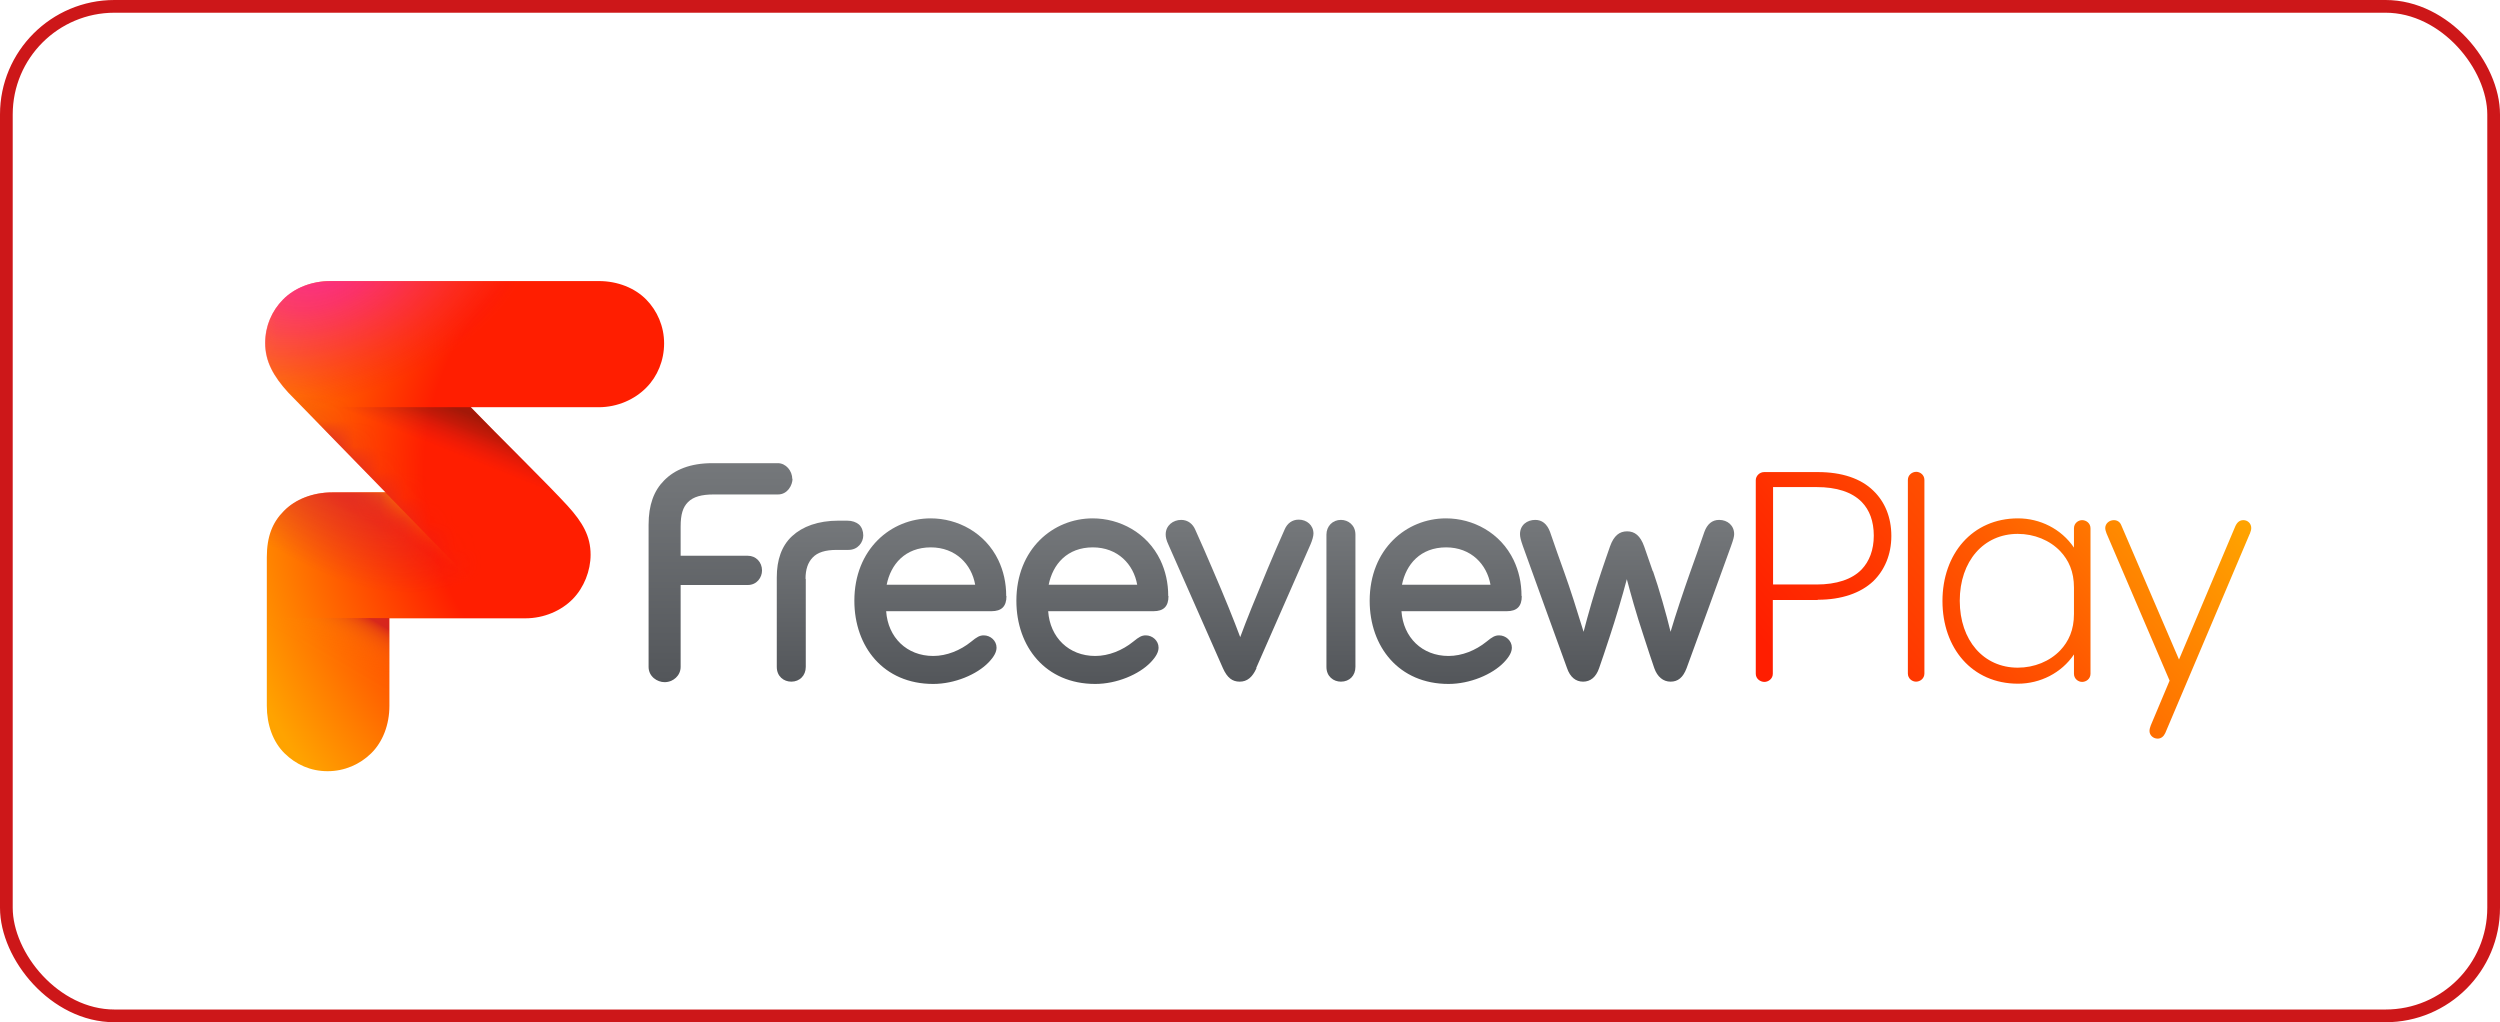
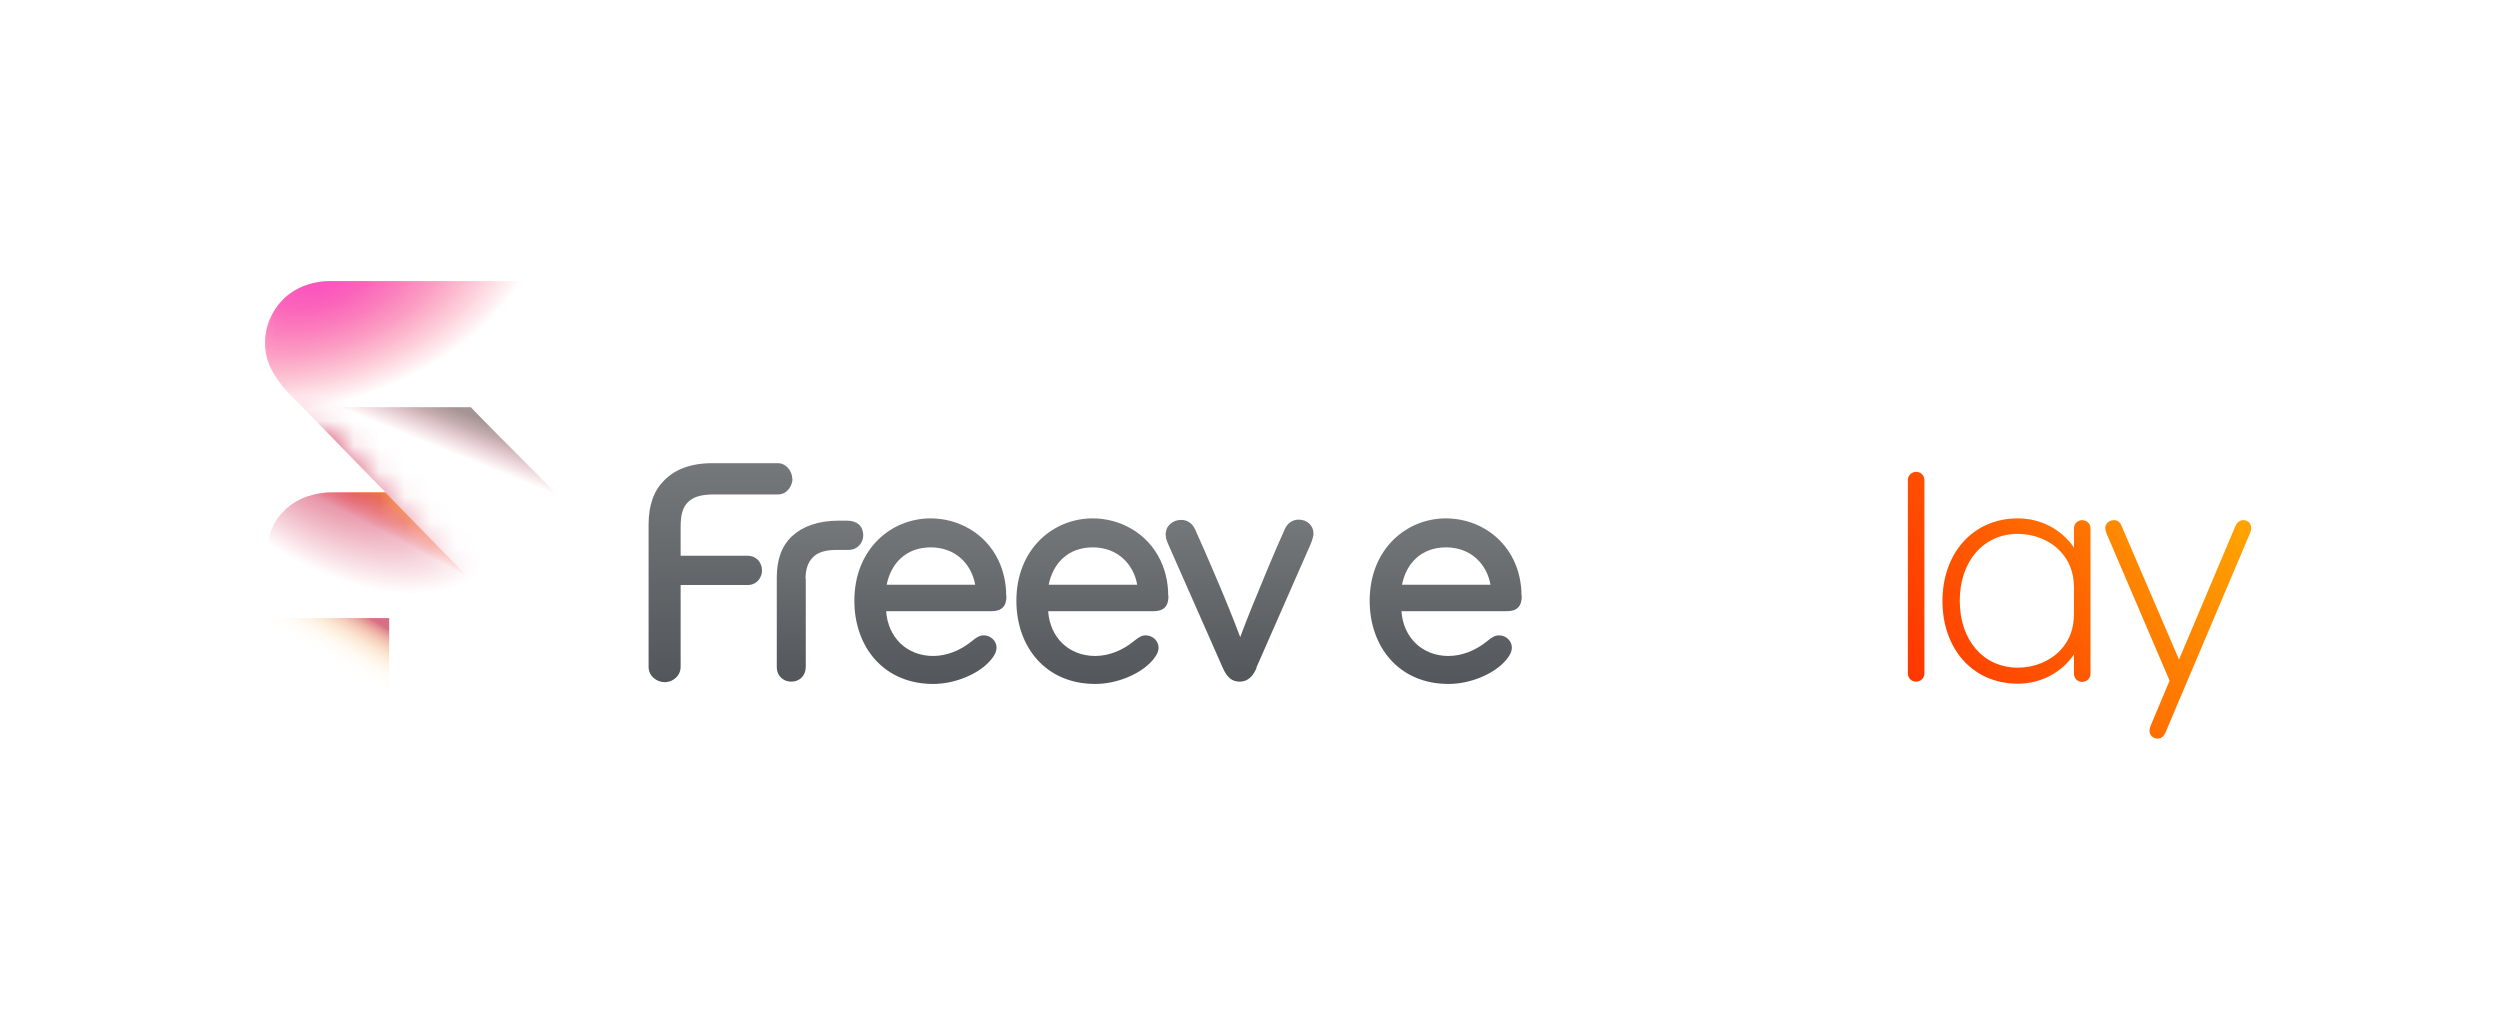
<svg xmlns="http://www.w3.org/2000/svg" xmlns:xlink="http://www.w3.org/1999/xlink" viewBox="0 0 98.29 40.19">
  <defs>
    <style>.cls-1{fill:url(#radial-gradient-3);opacity:.75;}.cls-1,.cls-2,.cls-3,.cls-4,.cls-5,.cls-6,.cls-7,.cls-8,.cls-9,.cls-10,.cls-11,.cls-12,.cls-13,.cls-14,.cls-15,.cls-16,.cls-17,.cls-18,.cls-19,.cls-20,.cls-21{stroke-width:0px;}.cls-22{filter:url(#luminosity-noclip-2);}.cls-23{clip-path:url(#clippath);}.cls-2,.cls-24{fill:none;}.cls-25{mask:url(#mask);}.cls-3{fill:url(#linear-gradient);}.cls-26{filter:url(#luminosity-noclip);}.cls-4{fill:url(#radial-gradient);}.cls-5{fill:url(#linear-gradient-11);}.cls-6{fill:url(#linear-gradient-12);}.cls-7{fill:url(#linear-gradient-10);}.cls-8{fill:url(#linear-gradient-15);opacity:.45;}.cls-24{stroke:#cd1719;stroke-width:.5px;}.cls-9{fill:url(#radial-gradient-2);}.cls-10{fill:url(#radial-gradient-4);}.cls-11{fill:url(#linear-gradient-4);}.cls-12{fill:url(#linear-gradient-2);}.cls-13{fill:url(#linear-gradient-3);}.cls-14{fill:url(#linear-gradient-8);}.cls-15{fill:url(#linear-gradient-9);}.cls-16{fill:url(#linear-gradient-7);}.cls-17{fill:url(#linear-gradient-5);}.cls-18{fill:url(#linear-gradient-6);}.cls-20{fill:url(#linear-gradient-13);opacity:.59;}.cls-27{isolation:isolate;}.cls-21{fill:url(#linear-gradient-14);mix-blend-mode:screen;opacity:.8;}.cls-28{mask:url(#mask-1);}</style>
    <linearGradient id="linear-gradient" x1="70.21" y1="36.27" x2="88.48" y2="20.95" gradientUnits="userSpaceOnUse">
      <stop offset=".03" stop-color="#ff1e00" />
      <stop offset=".19" stop-color="#ff2e00" />
      <stop offset=".51" stop-color="#ff5700" />
      <stop offset=".95" stop-color="#ff9b00" />
      <stop offset="1" stop-color="#ffa300" />
    </linearGradient>
    <linearGradient id="linear-gradient-2" x1="67.26" y1="29.45" x2="90.13" y2="10.26" xlink:href="#linear-gradient" />
    <linearGradient id="linear-gradient-3" x1="67.58" y1="24.19" x2="84.64" y2="9.87" xlink:href="#linear-gradient" />
    <linearGradient id="linear-gradient-4" x1="71.38" y1="30.92" x2="87.36" y2="17.51" xlink:href="#linear-gradient" />
    <linearGradient id="linear-gradient-5" x1="36.57" y1="26.88" x2="36.57" y2="20.37" gradientUnits="userSpaceOnUse">
      <stop offset="0" stop-color="#53565a" />
      <stop offset="1" stop-color="#75787b" />
    </linearGradient>
    <linearGradient id="linear-gradient-6" x1="42.94" x2="42.94" xlink:href="#linear-gradient-5" />
    <linearGradient id="linear-gradient-7" x1="56.83" x2="56.83" xlink:href="#linear-gradient-5" />
    <linearGradient id="linear-gradient-8" x1="52.72" y1="26.8" x2="52.72" y2="20.44" xlink:href="#linear-gradient-5" />
    <linearGradient id="linear-gradient-9" x1="48.74" y1="26.8" x2="48.74" y2="20.44" xlink:href="#linear-gradient-5" />
    <linearGradient id="linear-gradient-10" x1="32.24" y1="26.8" x2="32.24" y2="20.47" xlink:href="#linear-gradient-5" />
    <linearGradient id="linear-gradient-11" x1="28.33" y1="26.8" x2="28.33" y2="18.19" xlink:href="#linear-gradient-5" />
    <linearGradient id="linear-gradient-12" x1="63.98" y1="26.8" x2="63.98" y2="20.44" xlink:href="#linear-gradient-5" />
    <radialGradient id="radial-gradient" cx="26.67" cy="18.85" fx="26.67" fy="18.85" r="18.46" gradientTransform="translate(57.71 30.31) rotate(163.99) scale(1 1.04)" gradientUnits="userSpaceOnUse">
      <stop offset=".54" stop-color="#ff1e00" />
      <stop offset=".86" stop-color="#ff7c00" />
      <stop offset="1" stop-color="#ffa300" />
    </radialGradient>
    <linearGradient id="linear-gradient-13" x1="13.08" y1="26.09" x2="14.23" y2="24.12" gradientUnits="userSpaceOnUse">
      <stop offset="0" stop-color="#ffa300" stop-opacity="0" />
      <stop offset=".18" stop-color="#fda000" stop-opacity=".02" />
      <stop offset=".32" stop-color="#f99703" stop-opacity=".07" />
      <stop offset=".46" stop-color="#f38907" stop-opacity=".17" />
      <stop offset=".59" stop-color="#ea750e" stop-opacity=".3" />
      <stop offset=".72" stop-color="#de5b16" stop-opacity=".47" />
      <stop offset=".85" stop-color="#d03c1f" stop-opacity=".68" />
      <stop offset=".97" stop-color="#bf172b" stop-opacity=".92" />
      <stop offset="1" stop-color="#ba0c2f" />
    </linearGradient>
    <linearGradient id="linear-gradient-14" x1="15.72" y1="21.8" x2="16.82" y2="19.74" gradientUnits="userSpaceOnUse">
      <stop offset=".2" stop-color="#ff1e00" stop-opacity="0" />
      <stop offset=".34" stop-color="#ff3b00" stop-opacity=".22" />
      <stop offset=".62" stop-color="#ff7200" stop-opacity=".64" />
      <stop offset=".81" stop-color="#ff9500" stop-opacity=".9" />
      <stop offset=".9" stop-color="#ffa300" />
    </linearGradient>
    <linearGradient id="linear-gradient-15" x1="17.93" y1="18.22" x2="18.92" y2="15.76" gradientUnits="userSpaceOnUse">
      <stop offset=".12" stop-color="#ba0c2f" stop-opacity="0" />
      <stop offset=".19" stop-color="#a80c2b" stop-opacity=".13" />
      <stop offset=".55" stop-color="#551018" stop-opacity=".76" />
      <stop offset=".75" stop-color="#361211" />
    </linearGradient>
    <filter id="luminosity-noclip" x="9.42" y="11.05" width="16.67" height="20.39" color-interpolation-filters="sRGB" filterUnits="userSpaceOnUse">
      <feFlood flood-color="#fff" result="bg" />
      <feBlend in="SourceGraphic" in2="bg" />
    </filter>
    <mask id="mask" x="9.42" y="11.05" width="16.67" height="20.39" maskUnits="userSpaceOnUse">
      <g class="cls-26">
        <polygon class="cls-19" points="12.72 16.86 9.42 16.86 9.42 31.44 20.08 31.44 20.08 24.42 12.72 16.86" />
      </g>
    </mask>
    <radialGradient id="radial-gradient-2" cx="12.37" cy="14.54" fx="12.37" fy="14.54" r="11.47" gradientTransform="translate(10.56 -.68) rotate(47.05) scale(1 .62)" gradientUnits="userSpaceOnUse">
      <stop offset=".09" stop-color="#c7143d" />
      <stop offset=".19" stop-color="#c7143d" stop-opacity=".91" />
      <stop offset=".4" stop-color="#ca143d" stop-opacity=".68" />
      <stop offset=".68" stop-color="#cd153f" stop-opacity=".32" />
      <stop offset=".91" stop-color="#d11640" stop-opacity="0" />
    </radialGradient>
    <filter id="luminosity-noclip-2" x="9.35" y="3.62" width="21" height="21" color-interpolation-filters="sRGB" filterUnits="userSpaceOnUse">
      <feFlood flood-color="#fff" result="bg" />
      <feBlend in="SourceGraphic" in2="bg" />
    </filter>
    <radialGradient id="radial-gradient-3" cx="19.85" cy="14.12" fx="19.85" fy="14.12" r="10.5" gradientTransform="translate(39.95 11.31) rotate(160) scale(1 .3)" gradientUnits="userSpaceOnUse">
      <stop offset="0" stop-color="#231f20" />
      <stop offset=".11" stop-color="#282425" />
      <stop offset=".24" stop-color="#373334" />
      <stop offset=".39" stop-color="#504d4e" />
      <stop offset=".55" stop-color="#737071" />
      <stop offset=".71" stop-color="#a09e9f" />
      <stop offset=".89" stop-color="#d6d5d6" />
      <stop offset="1" stop-color="#fff" />
    </radialGradient>
    <mask id="mask-1" x="9.35" y="3.62" width="21" height="21" maskUnits="userSpaceOnUse">
      <g class="cls-22">
        <circle class="cls-1" cx="19.85" cy="14.12" r="10.5" />
      </g>
    </mask>
    <radialGradient id="radial-gradient-4" cx="12.58" cy="10.63" fx="12.58" fy="10.63" r="8.78" gradientTransform="translate(-1.31 8.55) rotate(-17.9) scale(1 .59)" gradientUnits="userSpaceOnUse">
      <stop offset=".06" stop-color="#fa19a7" />
      <stop offset=".14" stop-color="#f919a3" stop-opacity=".97" />
      <stop offset=".27" stop-color="#f91999" stop-opacity=".89" />
      <stop offset=".42" stop-color="#f81989" stop-opacity=".75" />
      <stop offset=".59" stop-color="#f71972" stop-opacity=".56" />
      <stop offset=".78" stop-color="#f61955" stop-opacity=".31" />
      <stop offset=".99" stop-color="#f51932" stop-opacity=".02" />
      <stop offset="1" stop-color="#f51930" stop-opacity="0" />
    </radialGradient>
    <clipPath id="clippath">
-       <rect class="cls-2" width="98.29" height="40.19" />
-     </clipPath>
+       </clipPath>
  </defs>
  <g class="cls-27">
    <g id="AW">
      <path class="cls-3" d="m88.45,20.99l-3.32,7.83c-.06.13-.16.22-.3.22-.17,0-.32-.13-.32-.3,0-.07.02-.14.05-.22l.74-1.76-2.48-5.79c-.03-.08-.05-.15-.05-.21,0-.17.15-.31.34-.31.13,0,.24.07.29.2l2.27,5.28,2.21-5.23c.07-.16.17-.25.32-.25.17,0,.31.13.31.31,0,.07-.02.13-.06.24Z" />
      <path class="cls-12" d="m75.66,18.87v7.61c0,.2-.17.32-.33.32-.15,0-.32-.12-.32-.32v-7.61c0-.2.17-.32.33-.32.15,0,.32.12.32.32Z" />
-       <path class="cls-13" d="m71.47,23.58c.93,0,1.68-.26,2.18-.73.44-.43.71-1.04.71-1.78s-.26-1.35-.71-1.78c-.49-.48-1.24-.73-2.18-.73h-2.11c-.18,0-.33.15-.33.32v7.61c0,.2.18.32.34.32.15,0,.33-.12.33-.32v-2.9h1.76Zm-1.76-.6v-3.83h1.71c.78,0,1.39.19,1.78.59.3.31.47.75.47,1.32s-.18,1.01-.47,1.32c-.38.4-1,.6-1.78.6h-1.71Z" />
      <path class="cls-11" d="m81.54,23.1c0-.63-.21-1.08-.54-1.43-.41-.43-1.02-.68-1.67-.68-1.34,0-2.28,1.07-2.28,2.63s.94,2.63,2.28,2.63c.65,0,1.26-.25,1.67-.68.33-.35.54-.8.54-1.43v-1.04Zm0,2.63c-.49.73-1.33,1.15-2.2,1.15-1.81,0-2.97-1.4-2.97-3.25s1.17-3.25,2.97-3.25c.86,0,1.7.41,2.2,1.15v-.76c0-.2.17-.32.32-.32.16,0,.33.12.33.32v5.72c0,.2-.17.32-.33.32-.15,0-.32-.12-.32-.32v-.75Z" />
      <path class="cls-17" d="m39.56,23.43c0-.52-.11-.99-.31-1.41-.52-1.08-1.6-1.64-2.66-1.64-1.56,0-3,1.21-3,3.24,0,1.81,1.15,3.27,3.1,3.27.84,0,1.72-.37,2.18-.85.22-.23.31-.41.31-.58,0-.27-.24-.48-.5-.48-.16,0-.27.06-.5.25-.42.34-.96.56-1.49.56-1.04,0-1.78-.73-1.85-1.76h4.14c.4,0,.59-.19.59-.59Zm-2.97-1.91c.99,0,1.61.67,1.75,1.47h-3.48c.16-.8.72-1.47,1.74-1.47Z" />
      <path class="cls-18" d="m45.93,23.43c0-.52-.11-.99-.31-1.41-.52-1.08-1.6-1.64-2.66-1.64-1.56,0-3,1.21-3,3.24,0,1.81,1.15,3.27,3.1,3.27.84,0,1.72-.37,2.18-.85.22-.23.31-.41.31-.58,0-.27-.24-.48-.5-.48-.16,0-.27.06-.5.25-.42.34-.96.56-1.49.56-1.04,0-1.78-.73-1.85-1.76h4.14c.4,0,.59-.19.59-.59Zm-2.97-1.91c.99,0,1.61.67,1.75,1.47h-3.48c.16-.8.72-1.47,1.74-1.47Z" />
      <path class="cls-16" d="m59.82,23.43c0-.52-.11-.99-.31-1.41-.52-1.08-1.6-1.64-2.66-1.64-1.56,0-3,1.21-3,3.24,0,1.81,1.15,3.27,3.1,3.27.84,0,1.72-.37,2.18-.85.22-.23.31-.41.31-.58,0-.27-.24-.48-.5-.48-.16,0-.27.06-.5.25-.42.34-.96.56-1.49.56-1.04,0-1.78-.73-1.85-1.76h4.14c.4,0,.59-.19.59-.59Zm-2.97-1.91c.99,0,1.61.67,1.75,1.47h-3.48c.16-.8.72-1.47,1.74-1.47Z" />
-       <path class="cls-14" d="m53.29,21.02v5.2c0,.34-.23.58-.57.58-.29,0-.57-.2-.57-.58v-5.2c0-.33.24-.58.57-.58.28,0,.57.2.57.58Z" />
      <path class="cls-15" d="m49.4,26.27c-.16.36-.37.53-.66.53s-.49-.15-.66-.53c-.17-.39-2.03-4.61-2.14-4.85-.09-.19-.11-.31-.11-.41,0-.35.29-.57.61-.57.27,0,.46.17.55.38.23.51.48,1.08.67,1.53.51,1.18.85,2.03,1.1,2.7.25-.68.58-1.49,1.08-2.69.13-.31.53-1.25.67-1.55.1-.23.29-.38.55-.38.32,0,.58.22.58.55,0,.1-.05.27-.11.41-.08.18-1.98,4.5-2.14,4.87Z" />
      <path class="cls-7" d="m31.68,22.76v3.46c0,.34-.24.58-.57.58-.29,0-.57-.2-.57-.58v-3.52c0-.69.19-1.24.6-1.62.41-.38,1.02-.61,1.83-.61h.33c.21,0,.36.06.47.15.11.1.17.26.17.43,0,.27-.21.57-.58.57h-.46c-.46,0-.76.1-.95.3-.19.2-.28.47-.28.84Z" />
      <path class="cls-5" d="m31.16,18.81c0,.27-.2.63-.57.63h-2.52c-.49,0-.81.09-1.02.3-.2.2-.29.48-.29.96v1.15h2.64c.32,0,.56.25.56.58,0,.27-.2.57-.56.57h-2.64v3.22c0,.34-.29.6-.63.6-.29,0-.63-.22-.63-.6v-5.59c0-.78.21-1.34.61-1.74.41-.42,1.02-.68,1.9-.68h2.57c.32,0,.57.3.57.63Z" />
-       <path class="cls-6" d="m64.99,22.46c.23.66.53,1.71.69,2.38.2-.68.53-1.66.76-2.31.23-.64.35-.98.57-1.62.11-.3.3-.47.58-.47.33,0,.59.22.59.56,0,.09-.03.21-.12.46-.26.72-1.51,4.17-1.75,4.81-.14.37-.34.53-.63.53s-.52-.19-.64-.53c-.13-.38-.22-.65-.43-1.3-.29-.87-.49-1.6-.65-2.2-.16.62-.46,1.62-.66,2.22-.21.63-.28.86-.43,1.28-.12.35-.34.53-.63.53s-.51-.18-.63-.53c-.2-.54-1.52-4.2-1.74-4.81-.08-.23-.11-.35-.11-.46,0-.36.28-.56.6-.56.26,0,.46.15.58.47.22.64.34.98.57,1.62.22.61.5,1.49.75,2.31.17-.66.44-1.61.7-2.37.14-.4.23-.69.34-.99.15-.42.37-.59.67-.59s.52.17.67.59c.19.55.23.66.34.98Z" />
-       <path class="cls-4" d="m11.34,15.44c-.59-.65-.91-1.23-.91-1.95,0-.67.26-1.27.7-1.71.45-.46,1.13-.73,1.87-.73h10.54c.74,0,1.42.27,1.87.73.43.44.7,1.05.7,1.72s-.26,1.3-.7,1.74c-.45.46-1.13.77-1.87.77h-5.03c1.03,1.07,3.09,3.09,3.8,3.87.6.66.91,1.2.91,1.93,0,.63-.26,1.29-.7,1.74-.45.46-1.13.76-1.87.76h-5.34v3.44c0,.74-.26,1.42-.72,1.87-.44.43-1.04.7-1.71.7s-1.24-.26-1.69-.7c-.46-.45-.7-1.13-.7-1.87v-5.84c0-.83.23-1.38.67-1.82.45-.46,1.13-.73,1.9-.73h2.1l-3.81-3.91Z" />
      <path class="cls-20" d="m10.48,27.74c0,.74.24,1.42.7,1.87.44.43,1.02.7,1.69.7s1.27-.26,1.71-.7c.46-.45.72-1.13.72-1.87v-3.44h-4.82v3.44Z" />
      <path class="cls-21" d="m13.05,19.35c-.77,0-1.45.27-1.9.73-.43.44-.67,1-.67,1.82v2.41h9.49l-4.83-4.96h-2.1Z" />
      <path class="cls-8" d="m15.14,19.35l4.83,4.96h.68c.74,0,1.42-.3,1.87-.76.43-.44.7-1.1.7-1.74,0-.73-.31-1.27-.91-1.93-.71-.78-2.77-2.79-3.8-3.87h-6.61l3.26,3.34Z" />
      <g class="cls-25">
        <path class="cls-9" d="m11.34,15.44c-.59-.65-.91-1.23-.91-1.95,0-.67.26-1.27.7-1.71.45-.46,1.13-.73,1.87-.73h10.54c.74,0,1.42.27,1.87.73.43.44.7,1.05.7,1.72s-.26,1.3-.7,1.74c-.45.46-1.13.77-1.87.77h-5.03c1.03,1.07,3.09,3.09,3.8,3.87.6.66.91,1.2.91,1.93,0,.63-.26,1.29-.7,1.74-.45.46-1.13.76-1.87.76h-5.34v3.44c0,.74-.26,1.42-.72,1.87-.44.43-1.04.7-1.71.7s-1.24-.26-1.69-.7c-.46-.45-.7-1.13-.7-1.87v-5.84c0-.83.23-1.38.67-1.82.45-.46,1.13-.73,1.9-.73h2.1l-3.81-3.91Z" />
      </g>
      <g class="cls-28">
        <path class="cls-10" d="m25.4,11.78c-.45-.46-1.13-.73-1.87-.73h-10.54c-.74,0-1.42.27-1.87.73-.43.44-.7,1.04-.7,1.71,0,.72.32,1.3.91,1.95l3.81,3.91,4.83,4.96h.68c.74,0,1.42-.3,1.87-.76.43-.44.7-1.1.7-1.74,0-.73-.31-1.27-.91-1.93-.71-.78-2.77-2.79-3.8-3.87h5.03c.74,0,1.42-.31,1.87-.77.43-.44.7-1.07.7-1.74s-.26-1.27-.7-1.72Z" />
      </g>
      <g class="cls-23">
        <rect class="cls-24" x=".25" y=".25" width="97.79" height="39.69" rx="4.25" ry="4.25" />
      </g>
    </g>
  </g>
</svg>